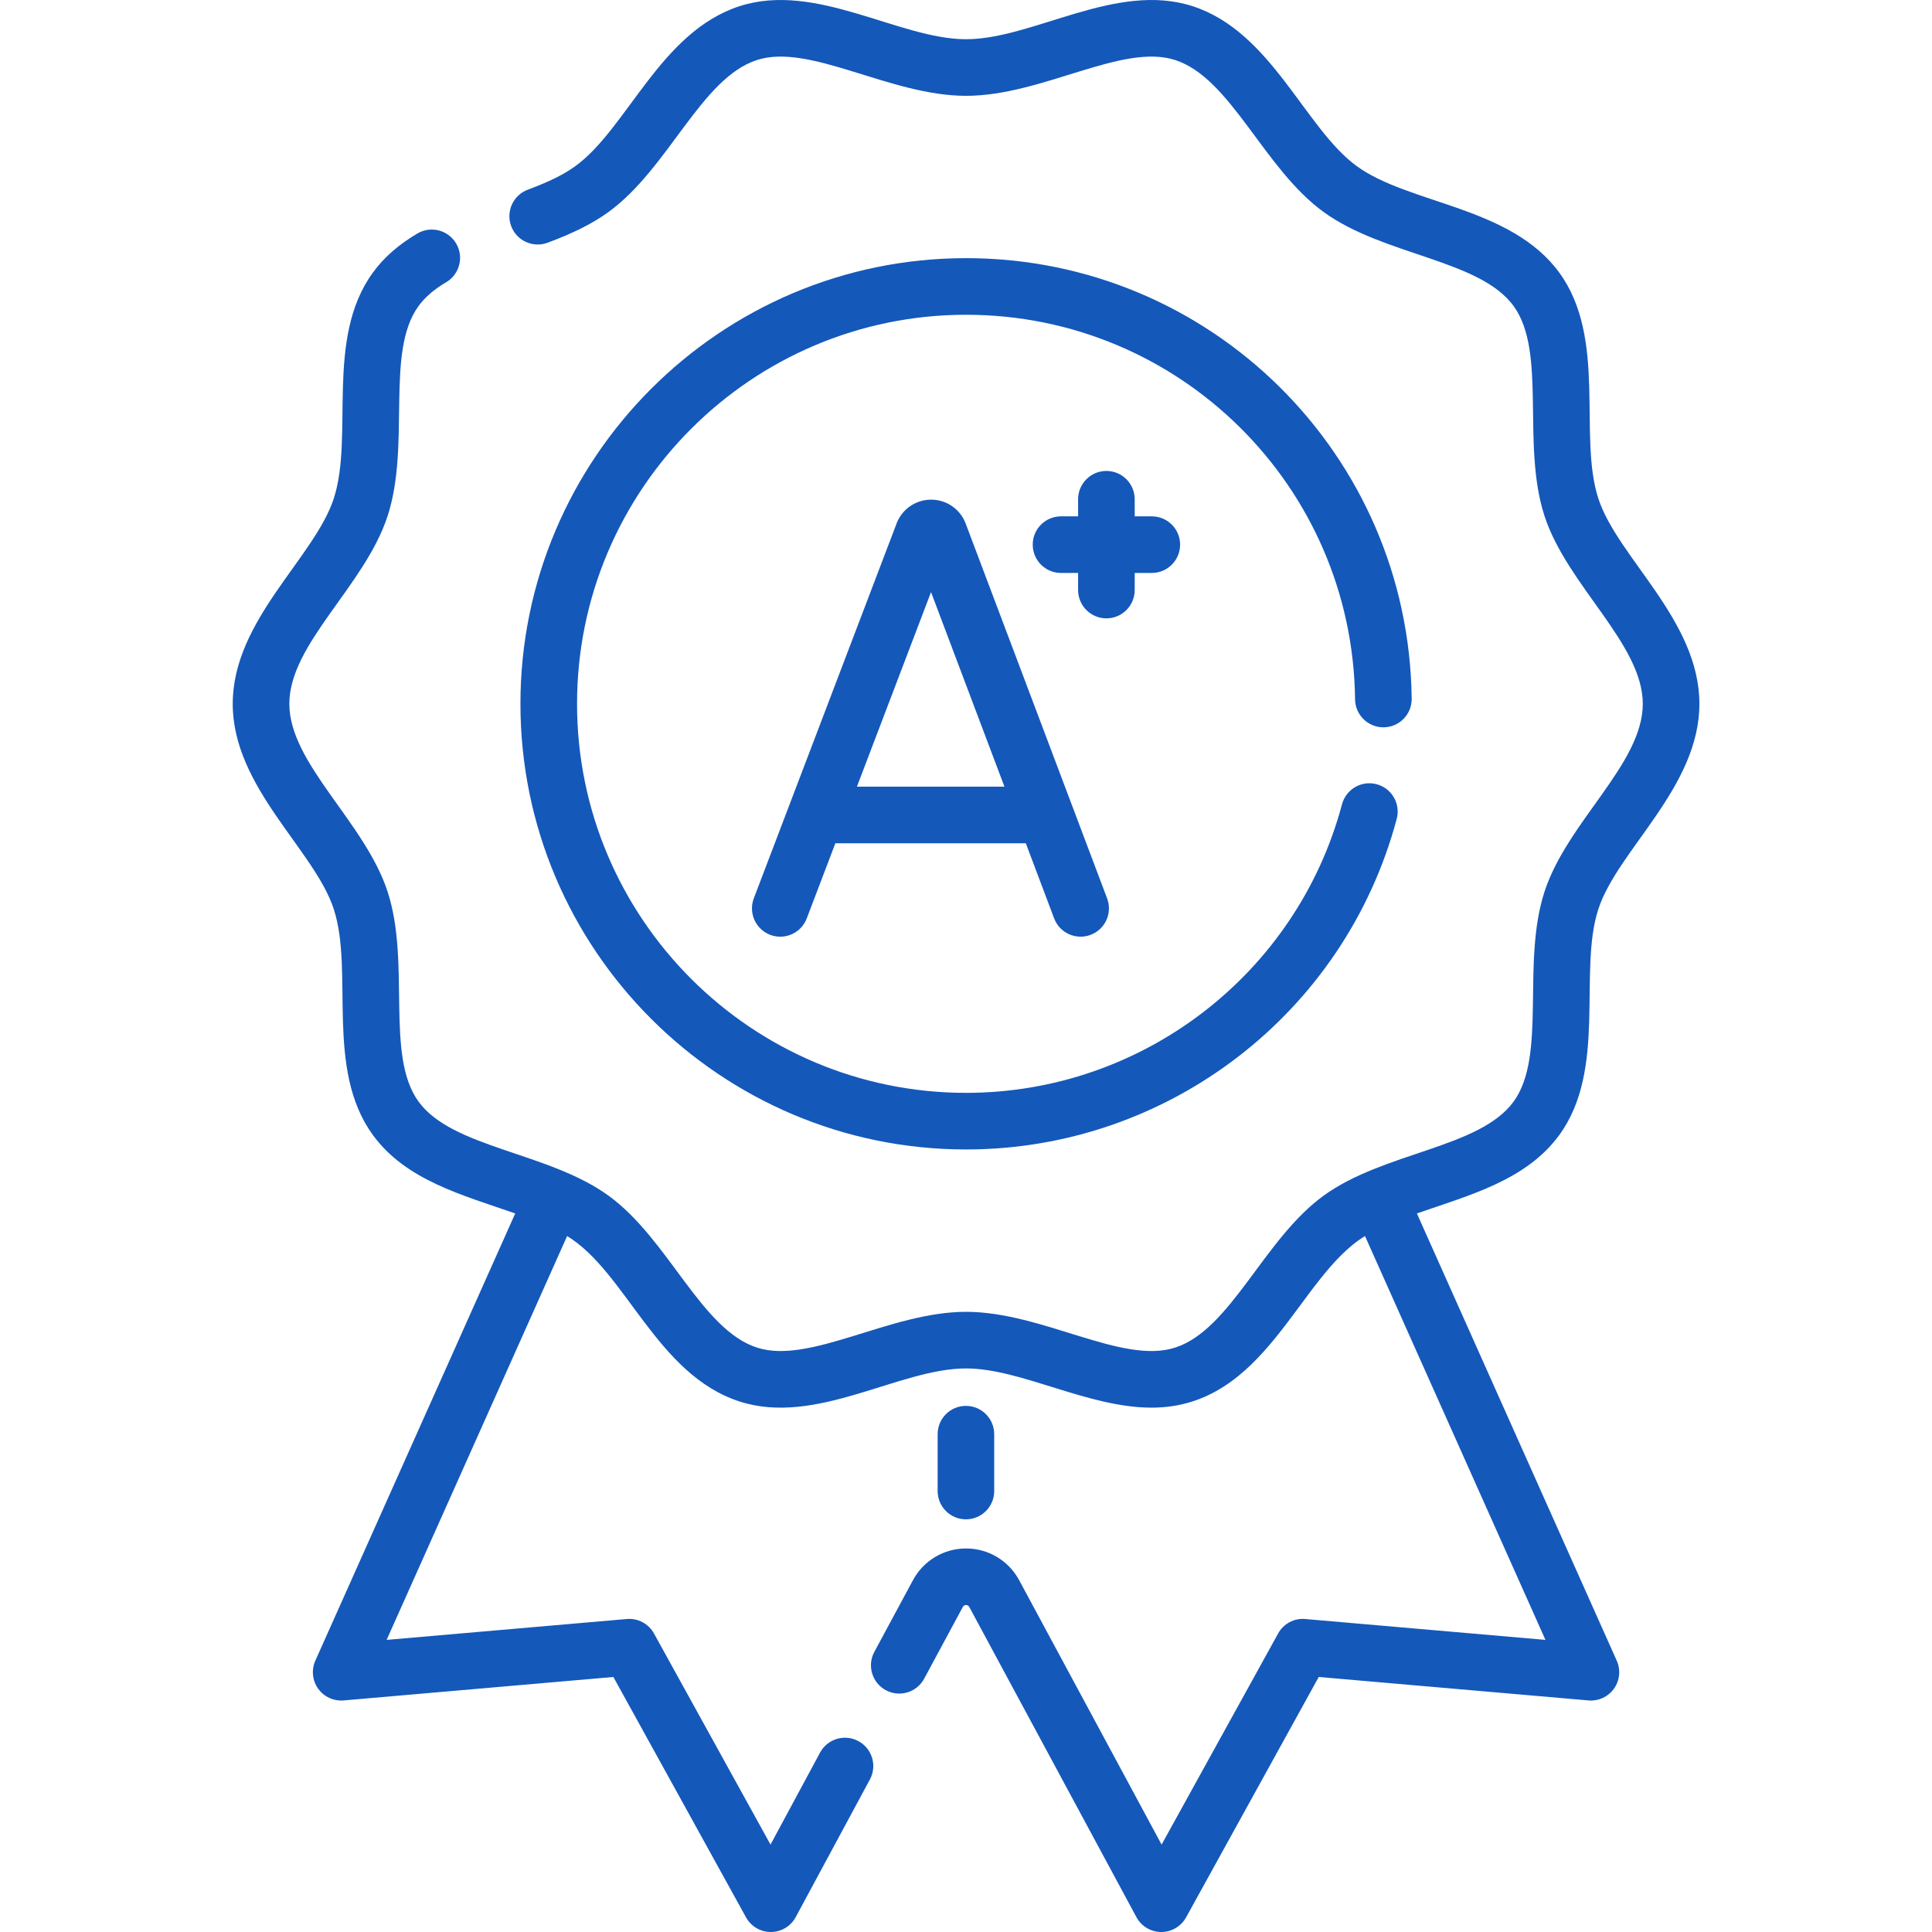
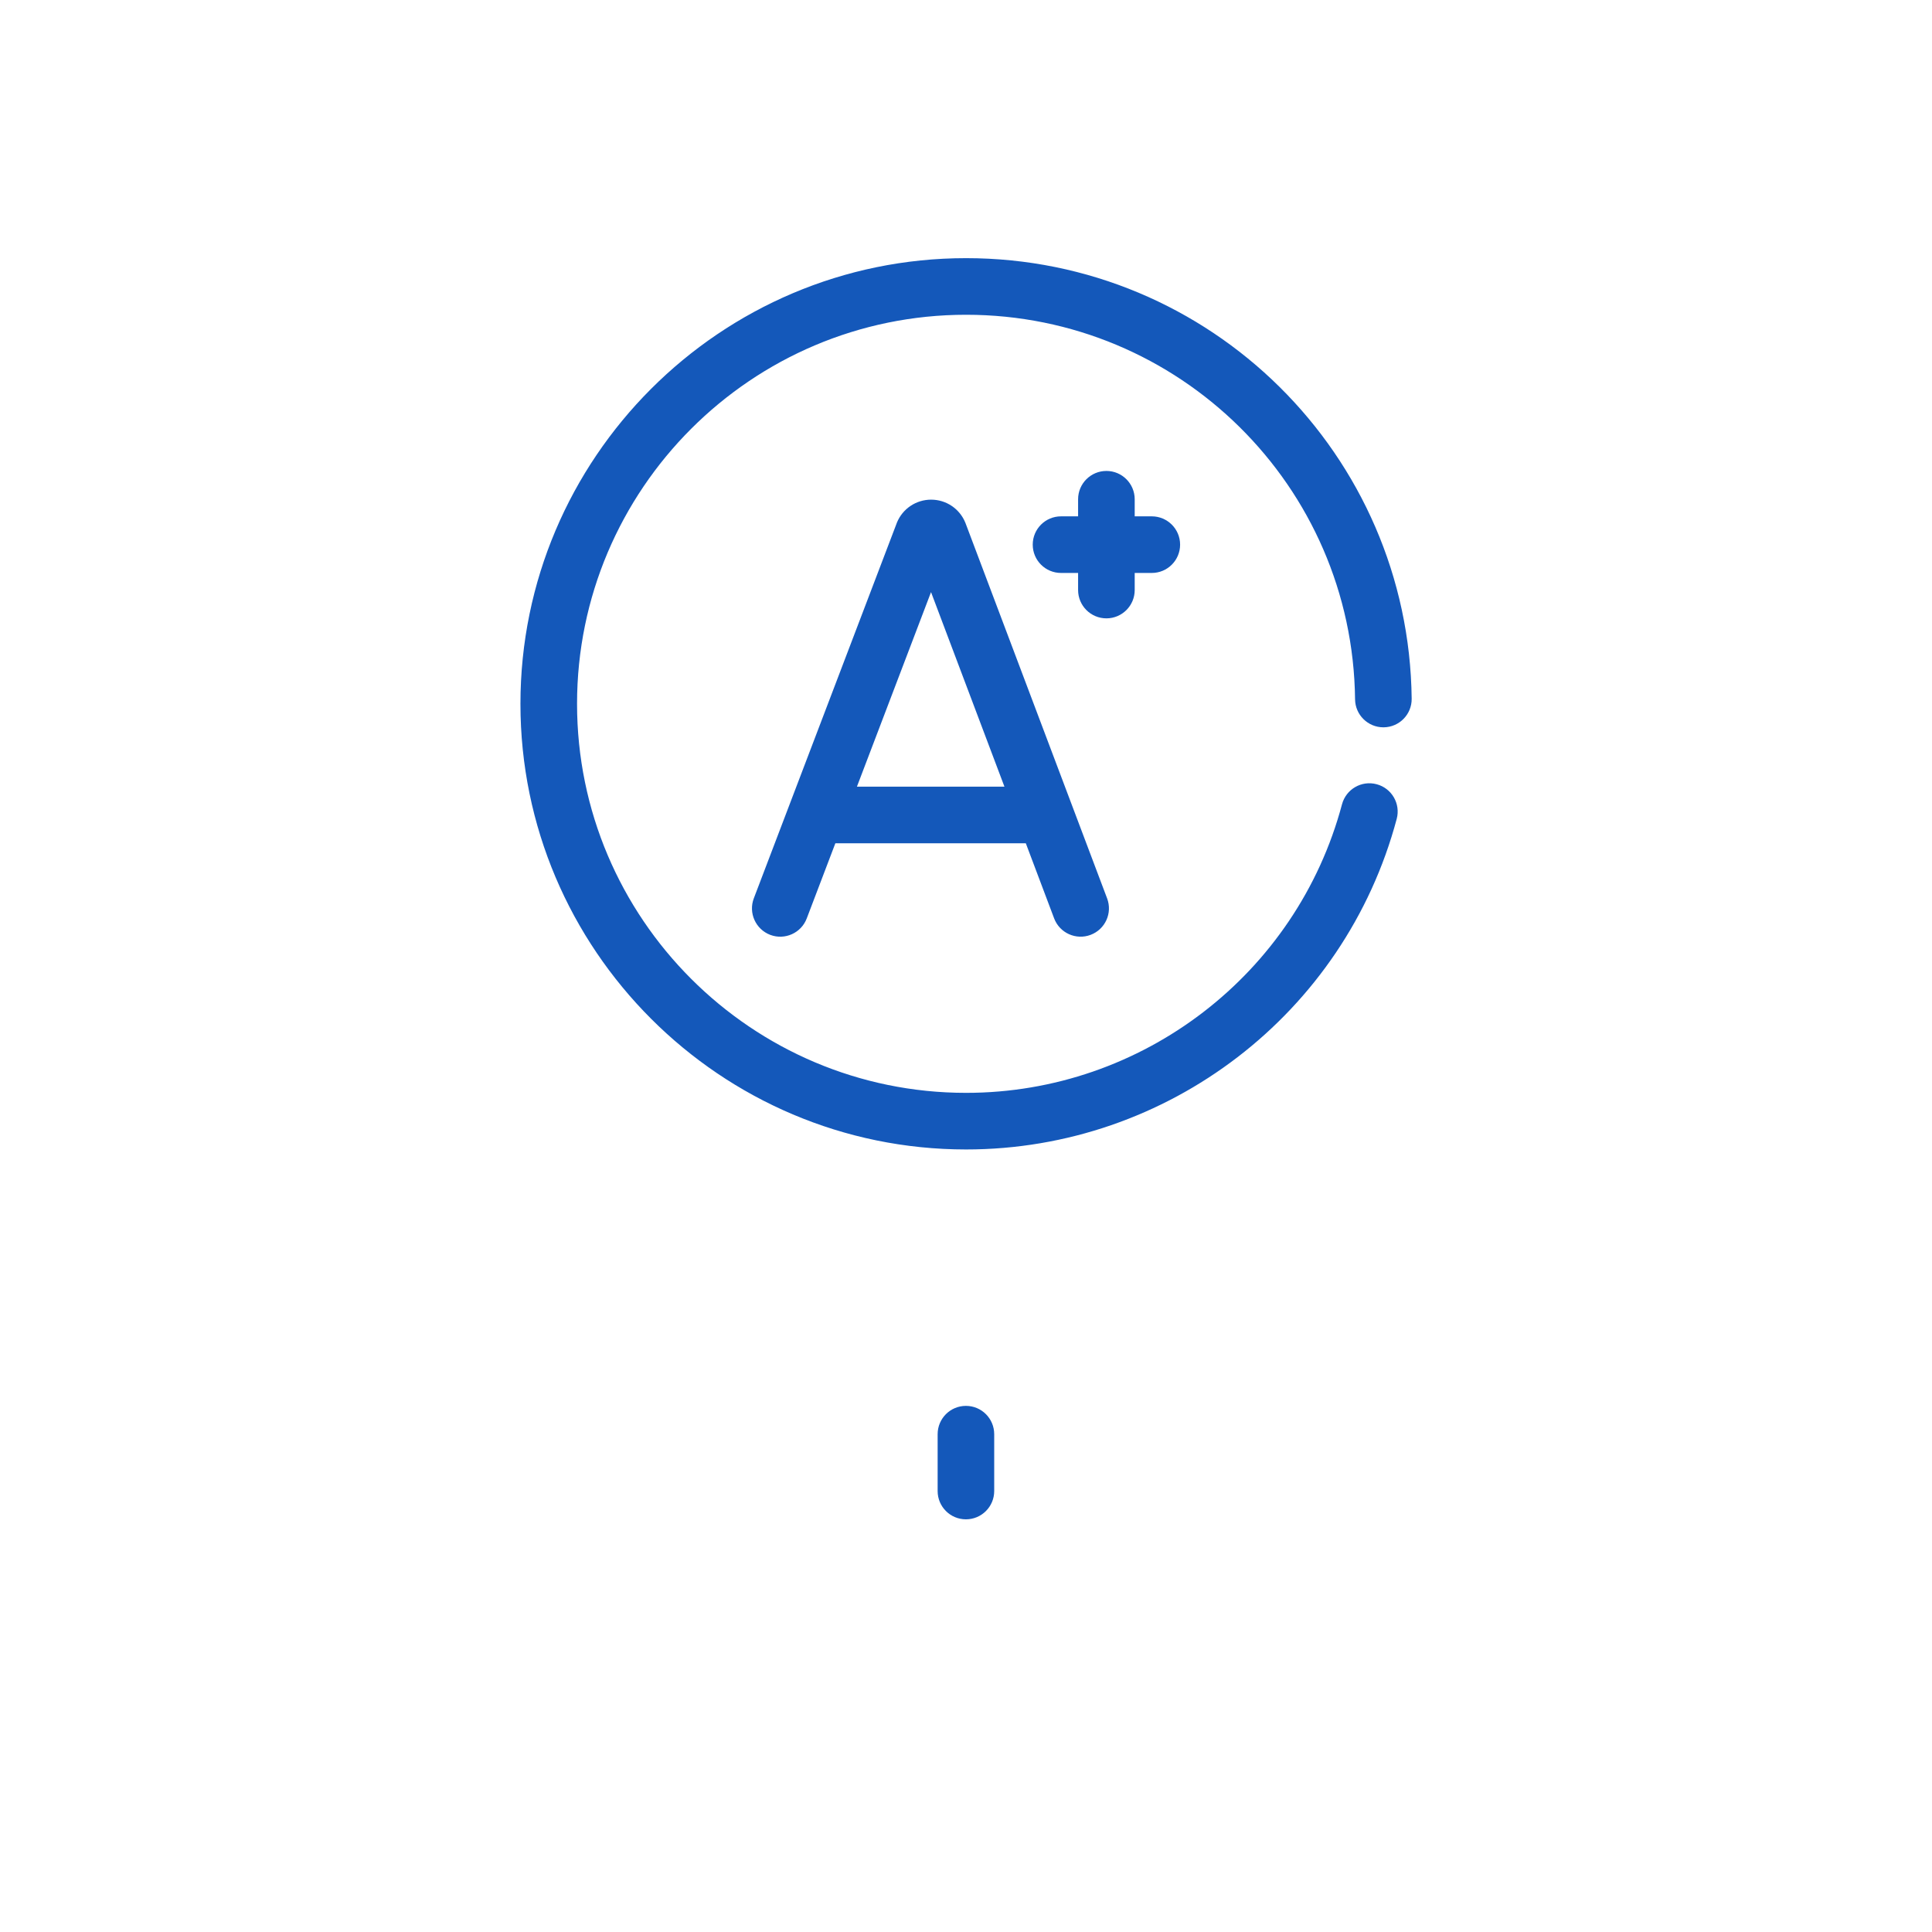
<svg xmlns="http://www.w3.org/2000/svg" width="50" height="50" viewBox="0 0 50 50" fill="none">
  <path d="M24.981 13.523C24.833 13.164 24.486 12.931 24.097 12.931H24.096C23.707 12.932 23.36 13.165 23.212 13.525C23.21 13.531 23.208 13.536 23.206 13.542L19.509 23.248C19.365 23.626 19.555 24.049 19.933 24.194C20.31 24.337 20.734 24.148 20.878 23.77L21.619 21.824H26.548L27.281 23.768C27.424 24.146 27.847 24.337 28.225 24.194C28.604 24.051 28.795 23.629 28.652 23.25L24.989 13.543C24.986 13.537 24.983 13.53 24.981 13.523ZM22.177 20.359L24.095 15.324L25.995 20.359H22.177Z" fill="#1458BA" />
  <path d="M29.366 15.27V14.828H29.808C30.213 14.828 30.541 14.5 30.541 14.095C30.541 13.691 30.213 13.363 29.808 13.363H29.366V12.921C29.366 12.516 29.038 12.188 28.634 12.188C28.229 12.188 27.901 12.516 27.901 12.921V13.363H27.459C27.054 13.363 26.727 13.691 26.727 14.095C26.727 14.5 27.054 14.828 27.459 14.828H27.901V15.27C27.901 15.675 28.229 16.003 28.634 16.003C29.038 16.003 29.366 15.675 29.366 15.27Z" fill="#1458BA" />
  <path d="M25.73 38.588V37.117C25.73 36.712 25.403 36.384 24.998 36.384C24.593 36.384 24.266 36.712 24.266 37.117V38.588C24.266 38.992 24.593 39.32 24.998 39.32C25.403 39.32 25.73 38.992 25.73 38.588Z" fill="#1458BA" />
  <path d="M35.069 18.099C35.074 18.5 35.401 18.823 35.802 18.823H35.81C36.215 18.818 36.539 18.487 36.534 18.082C36.463 11.766 31.329 6.681 25.002 6.681C18.643 6.681 13.469 11.855 13.469 18.215C13.469 24.574 18.643 29.748 25.002 29.748C30.221 29.748 34.804 26.23 36.147 21.192C36.251 20.801 36.019 20.4 35.628 20.296C35.237 20.191 34.836 20.424 34.731 20.815C33.559 25.212 29.559 28.283 25.002 28.283C19.45 28.283 14.934 23.767 14.934 18.215C14.934 12.663 19.45 8.146 25.002 8.146C30.515 8.146 35.007 12.576 35.069 18.099Z" fill="#1458BA" />
-   <path d="M40.356 29.372C41.598 27.665 40.838 25.151 41.364 23.532C41.862 21.997 43.98 20.38 43.98 18.215C43.98 16.049 41.863 14.434 41.364 12.899C40.838 11.277 41.599 8.766 40.356 7.058C39.102 5.335 36.472 5.289 35.112 4.299C33.768 3.321 32.913 0.825 30.867 0.161C28.885 -0.483 26.737 1.015 25.002 1.015C23.264 1.015 21.119 -0.483 19.136 0.161C17.089 0.826 16.236 3.32 14.891 4.299C14.596 4.513 14.216 4.702 13.66 4.909C13.281 5.05 13.088 5.472 13.229 5.851C13.37 6.23 13.792 6.423 14.171 6.282C14.858 6.026 15.346 5.779 15.753 5.483C17.305 4.354 18.146 2.022 19.588 1.554C20.963 1.108 23.024 2.48 25.002 2.48C26.977 2.48 29.041 1.108 30.415 1.554C31.858 2.023 32.696 4.352 34.25 5.483C35.811 6.619 38.292 6.712 39.172 7.92C40.04 9.114 39.368 11.494 39.971 13.351C40.557 15.154 42.515 16.665 42.515 18.215C42.515 19.772 40.561 21.262 39.971 23.079C39.368 24.936 40.04 27.316 39.172 28.509C38.292 29.718 35.815 29.808 34.25 30.947C32.7 32.075 31.857 34.407 30.415 34.875C29.04 35.322 26.98 33.95 25.002 33.95C23.026 33.95 20.963 35.322 19.588 34.875C18.145 34.407 17.308 32.078 15.753 30.947C14.192 29.811 11.711 29.718 10.832 28.509C9.963 27.316 10.635 24.936 10.032 23.079C9.446 21.275 7.488 19.765 7.488 18.215C7.488 16.658 9.442 15.167 10.032 13.351C10.635 11.493 9.963 9.114 10.832 7.92C10.998 7.692 11.232 7.49 11.547 7.304C11.895 7.098 12.011 6.649 11.805 6.301C11.599 5.953 11.15 5.837 10.802 6.043C10.311 6.333 9.933 6.665 9.648 7.058C8.406 8.765 9.165 11.279 8.639 12.898C8.14 14.437 6.023 16.048 6.023 18.215C6.023 20.382 8.14 21.994 8.639 23.531C9.165 25.151 8.406 27.665 9.648 29.371C10.503 30.547 11.97 30.928 13.334 31.404L8.161 42.978C8.055 43.215 8.083 43.49 8.233 43.702C8.384 43.913 8.634 44.029 8.893 44.007L15.874 43.4L19.307 49.621C19.436 49.855 19.682 50 19.948 50H19.952C20.22 49.999 20.466 49.851 20.593 49.615L22.513 46.052C22.705 45.696 22.572 45.252 22.215 45.06C21.859 44.868 21.415 45.001 21.223 45.357L19.941 47.738L16.926 42.276C16.786 42.022 16.51 41.874 16.221 41.9L10.006 42.44L14.677 31.989C16.199 32.914 16.991 35.573 19.136 36.269C21.12 36.914 23.263 35.415 25.001 35.415C26.419 35.415 28.152 36.43 29.802 36.43C32.764 36.43 33.582 33.049 35.326 31.989L39.996 42.44L33.781 41.9C33.492 41.873 33.216 42.022 33.077 42.276L30.062 47.738L26.375 40.894C26.102 40.388 25.576 40.074 25.001 40.074C24.427 40.074 23.9 40.388 23.628 40.894L22.628 42.75C22.436 43.106 22.569 43.55 22.925 43.742C23.281 43.934 23.725 43.801 23.917 43.445L24.917 41.589C24.954 41.521 25.048 41.52 25.085 41.589L29.41 49.615C29.537 49.851 29.783 49.999 30.051 50H30.054C30.321 50 30.567 49.855 30.696 49.621L34.129 43.4L41.109 44.007C41.368 44.029 41.619 43.913 41.77 43.702C41.92 43.49 41.947 43.215 41.841 42.978L36.669 31.404C38.031 30.929 39.499 30.548 40.356 29.372Z" fill="#1458BA" />
</svg>